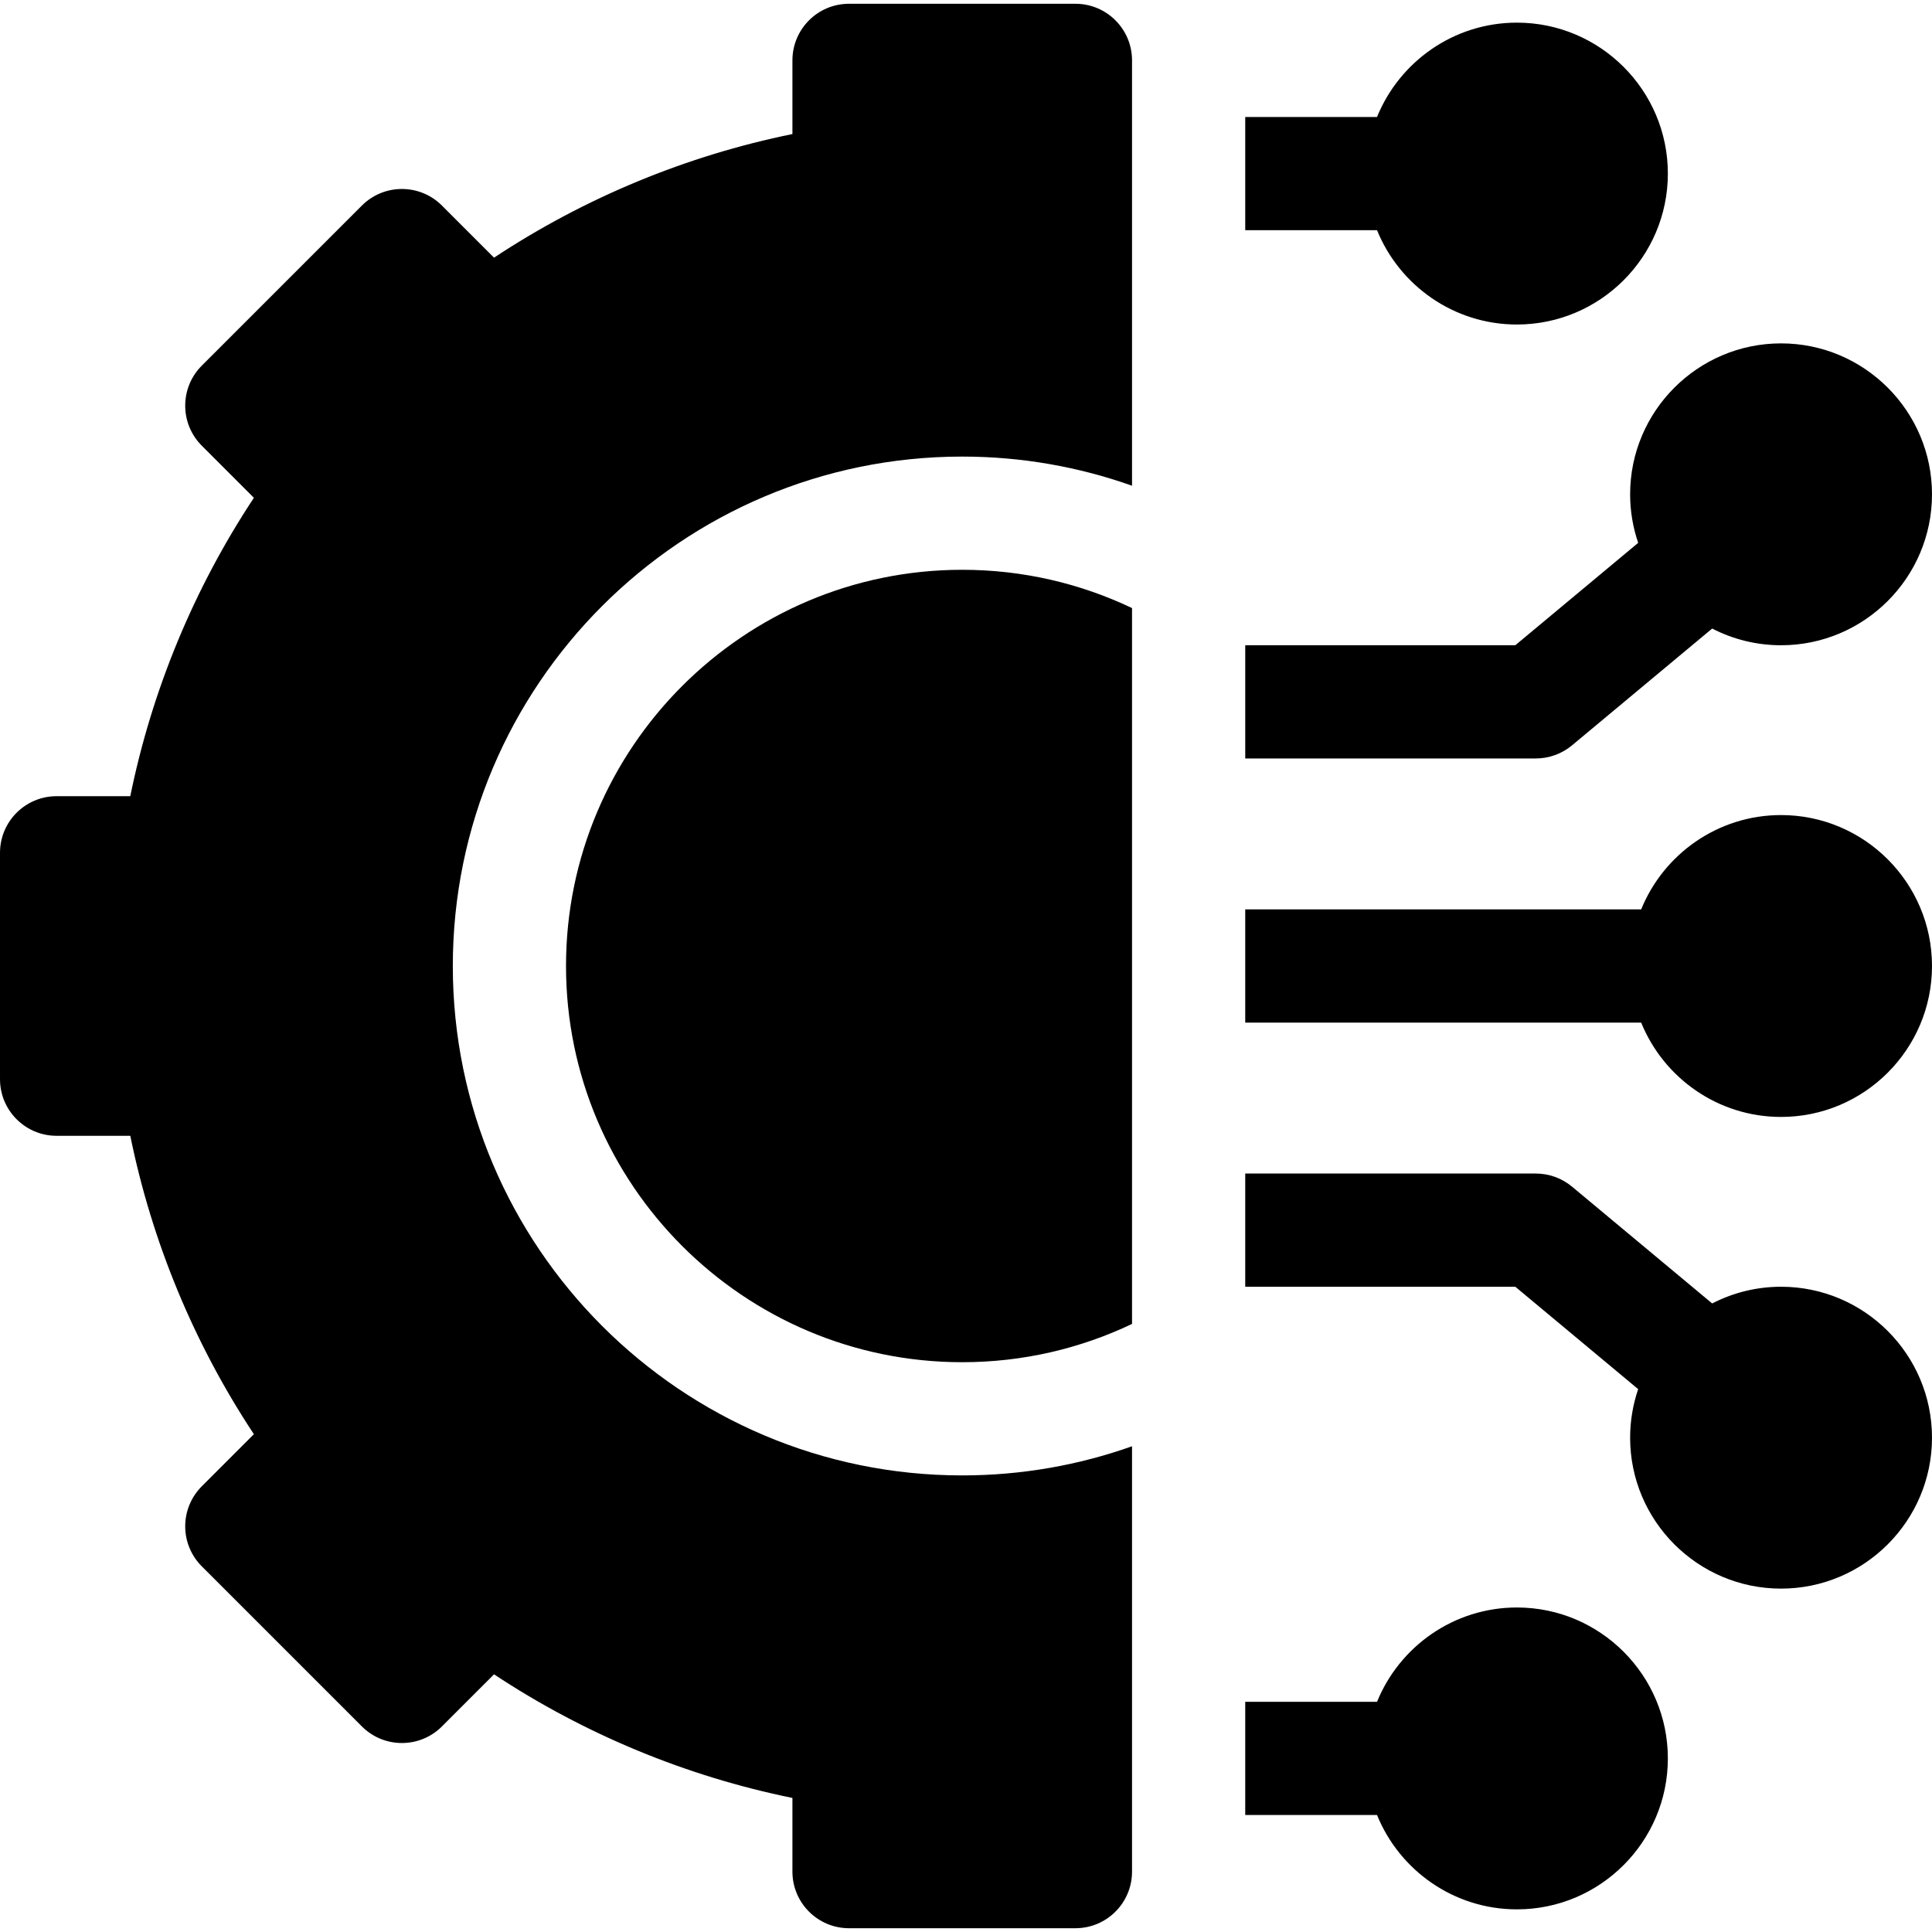
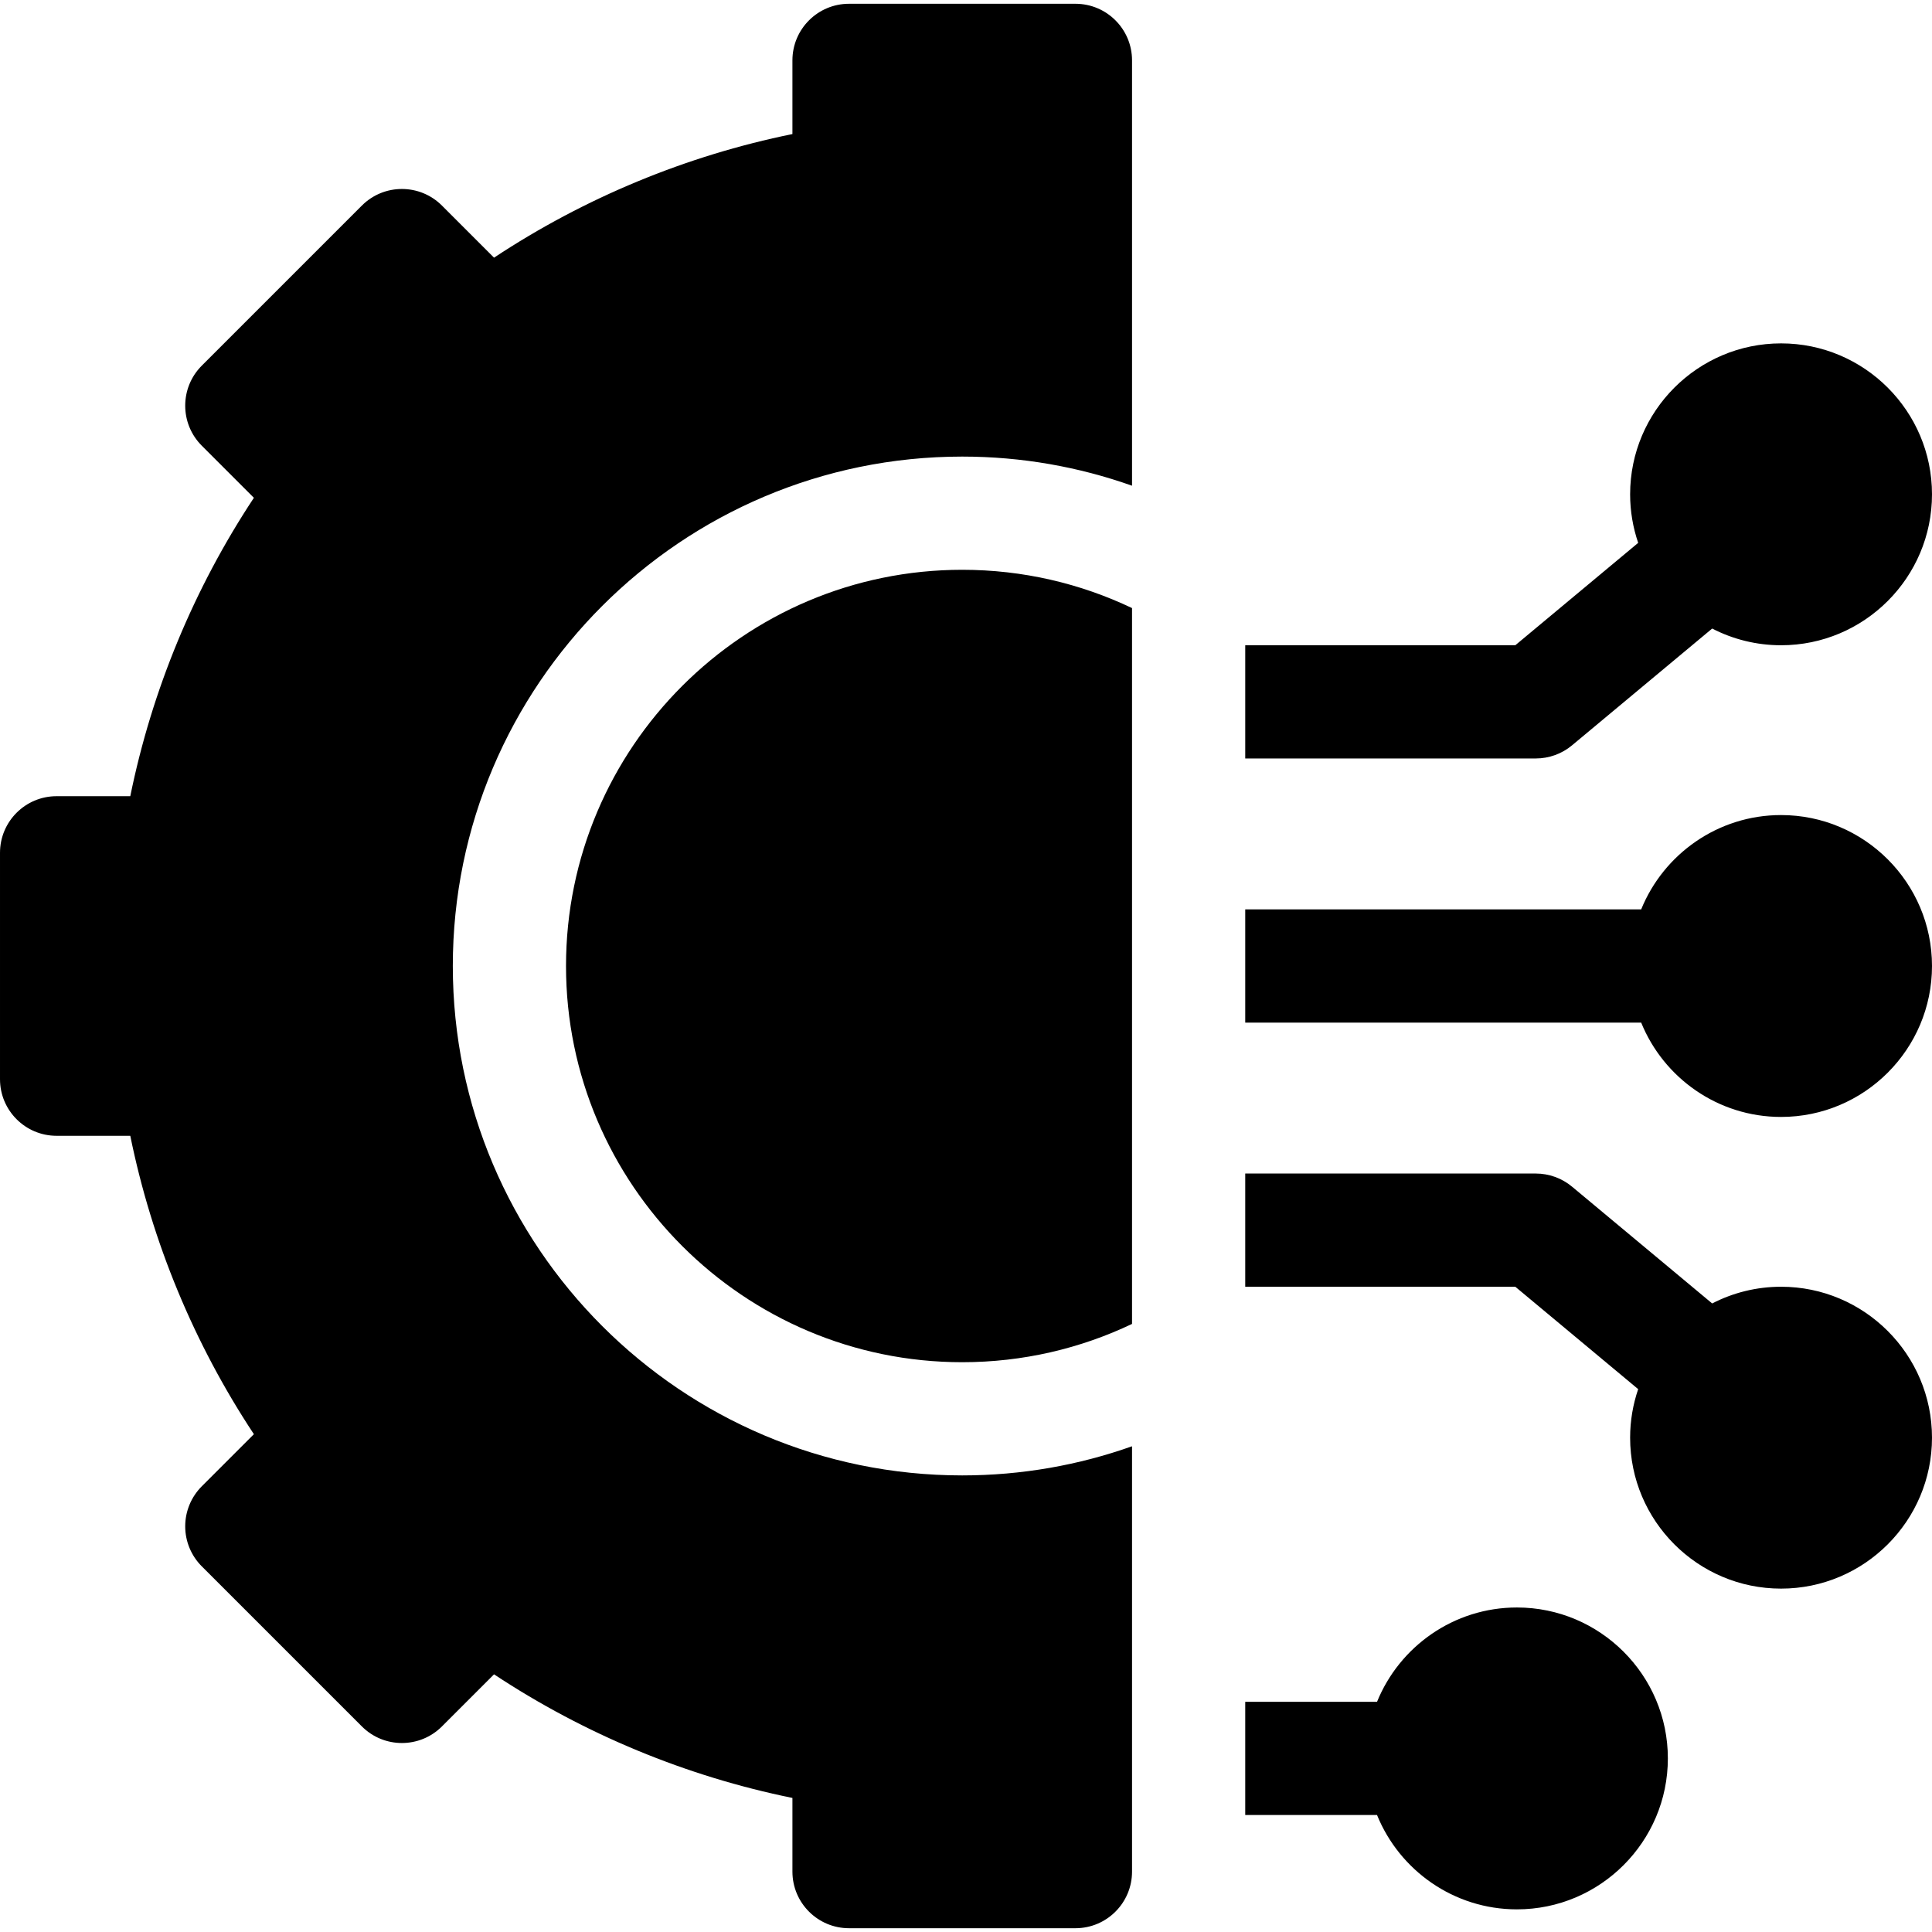
<svg xmlns="http://www.w3.org/2000/svg" id="Capa_1" height="512" viewBox="0 0 512 512" width="512">
  <g>
    <path d="m402 426c-16.753 0-31.124 10.356-37.071 25h-34.929v30h34.929c5.947 14.644 20.318 25 37.071 25 22.056 0 40-17.944 40-40s-17.944-40-40-40z" />
    <path d="m472 341c-6.575 0-12.778 1.604-18.256 4.427l-37.141-30.951c-2.696-2.246-6.094-3.476-9.603-3.476h-77v30h71.569l32.565 27.138c-1.376 4.039-2.134 8.362-2.134 12.862 0 22.056 17.944 40 40 40s40-17.944 40-40-17.944-40-40-40z" />
    <path d="m472 216c-16.753 0-31.124 10.356-37.071 25h-104.929v30h104.929c5.947 14.644 20.318 25 37.071 25 22.056 0 40-17.944 40-40s-17.944-40-40-40z" />
    <path d="m416.603 197.523 37.141-30.951c5.478 2.824 11.681 4.428 18.256 4.428 22.056 0 40-17.944 40-40s-17.944-40-40-40-40 17.944-40 40c0 4.5.758 8.823 2.134 12.862l-32.565 27.138h-71.569v30h77c3.509 0 6.907-1.23 9.603-3.477z" />
-     <path d="m402 86c22.056 0 40-17.944 40-40s-17.944-40-40-40c-16.753 0-31.124 10.356-37.071 25h-34.929v30h34.929c5.947 14.644 20.318 25 37.071 25z" />
    <path d="m150 256c0 57.897 47.103 105 105 105 16.095 0 31.353-3.645 45-10.145v-189.71c-13.647-6.5-28.905-10.145-45-10.145-57.897 0-105 47.103-105 105z" />
    <path d="m285 1h-60c-8.284 0-15 6.716-15 15v19.525c-28.147 5.734-55.083 16.893-79.076 32.759l-13.81-13.809c-5.858-5.858-15.355-5.858-21.213 0l-42.426 42.426c-5.858 5.857-5.858 15.355 0 21.213l13.809 13.81c-15.866 23.993-27.025 50.929-32.759 79.076h-19.525c-8.284 0-15 6.716-15 15v60c0 8.284 6.716 15 15 15h19.525c5.734 28.147 16.893 55.083 32.759 79.077l-13.81 13.81c-2.813 2.813-4.393 6.628-4.393 10.606 0 3.978 1.58 7.792 4.393 10.605l42.427 42.427c5.858 5.858 15.355 5.858 21.213 0l13.81-13.809c23.993 15.866 50.929 27.024 79.076 32.759v19.525c0 8.284 6.716 15 15 15h60c8.284 0 15-6.716 15-15v-112.722c-14.082 4.994-29.227 7.722-45 7.722-74.439 0-135-60.561-135-135s60.561-135 135-135c15.773 0 30.918 2.728 45 7.722v-112.722c0-8.284-6.716-15-15-15z" />
  </g>
</svg>